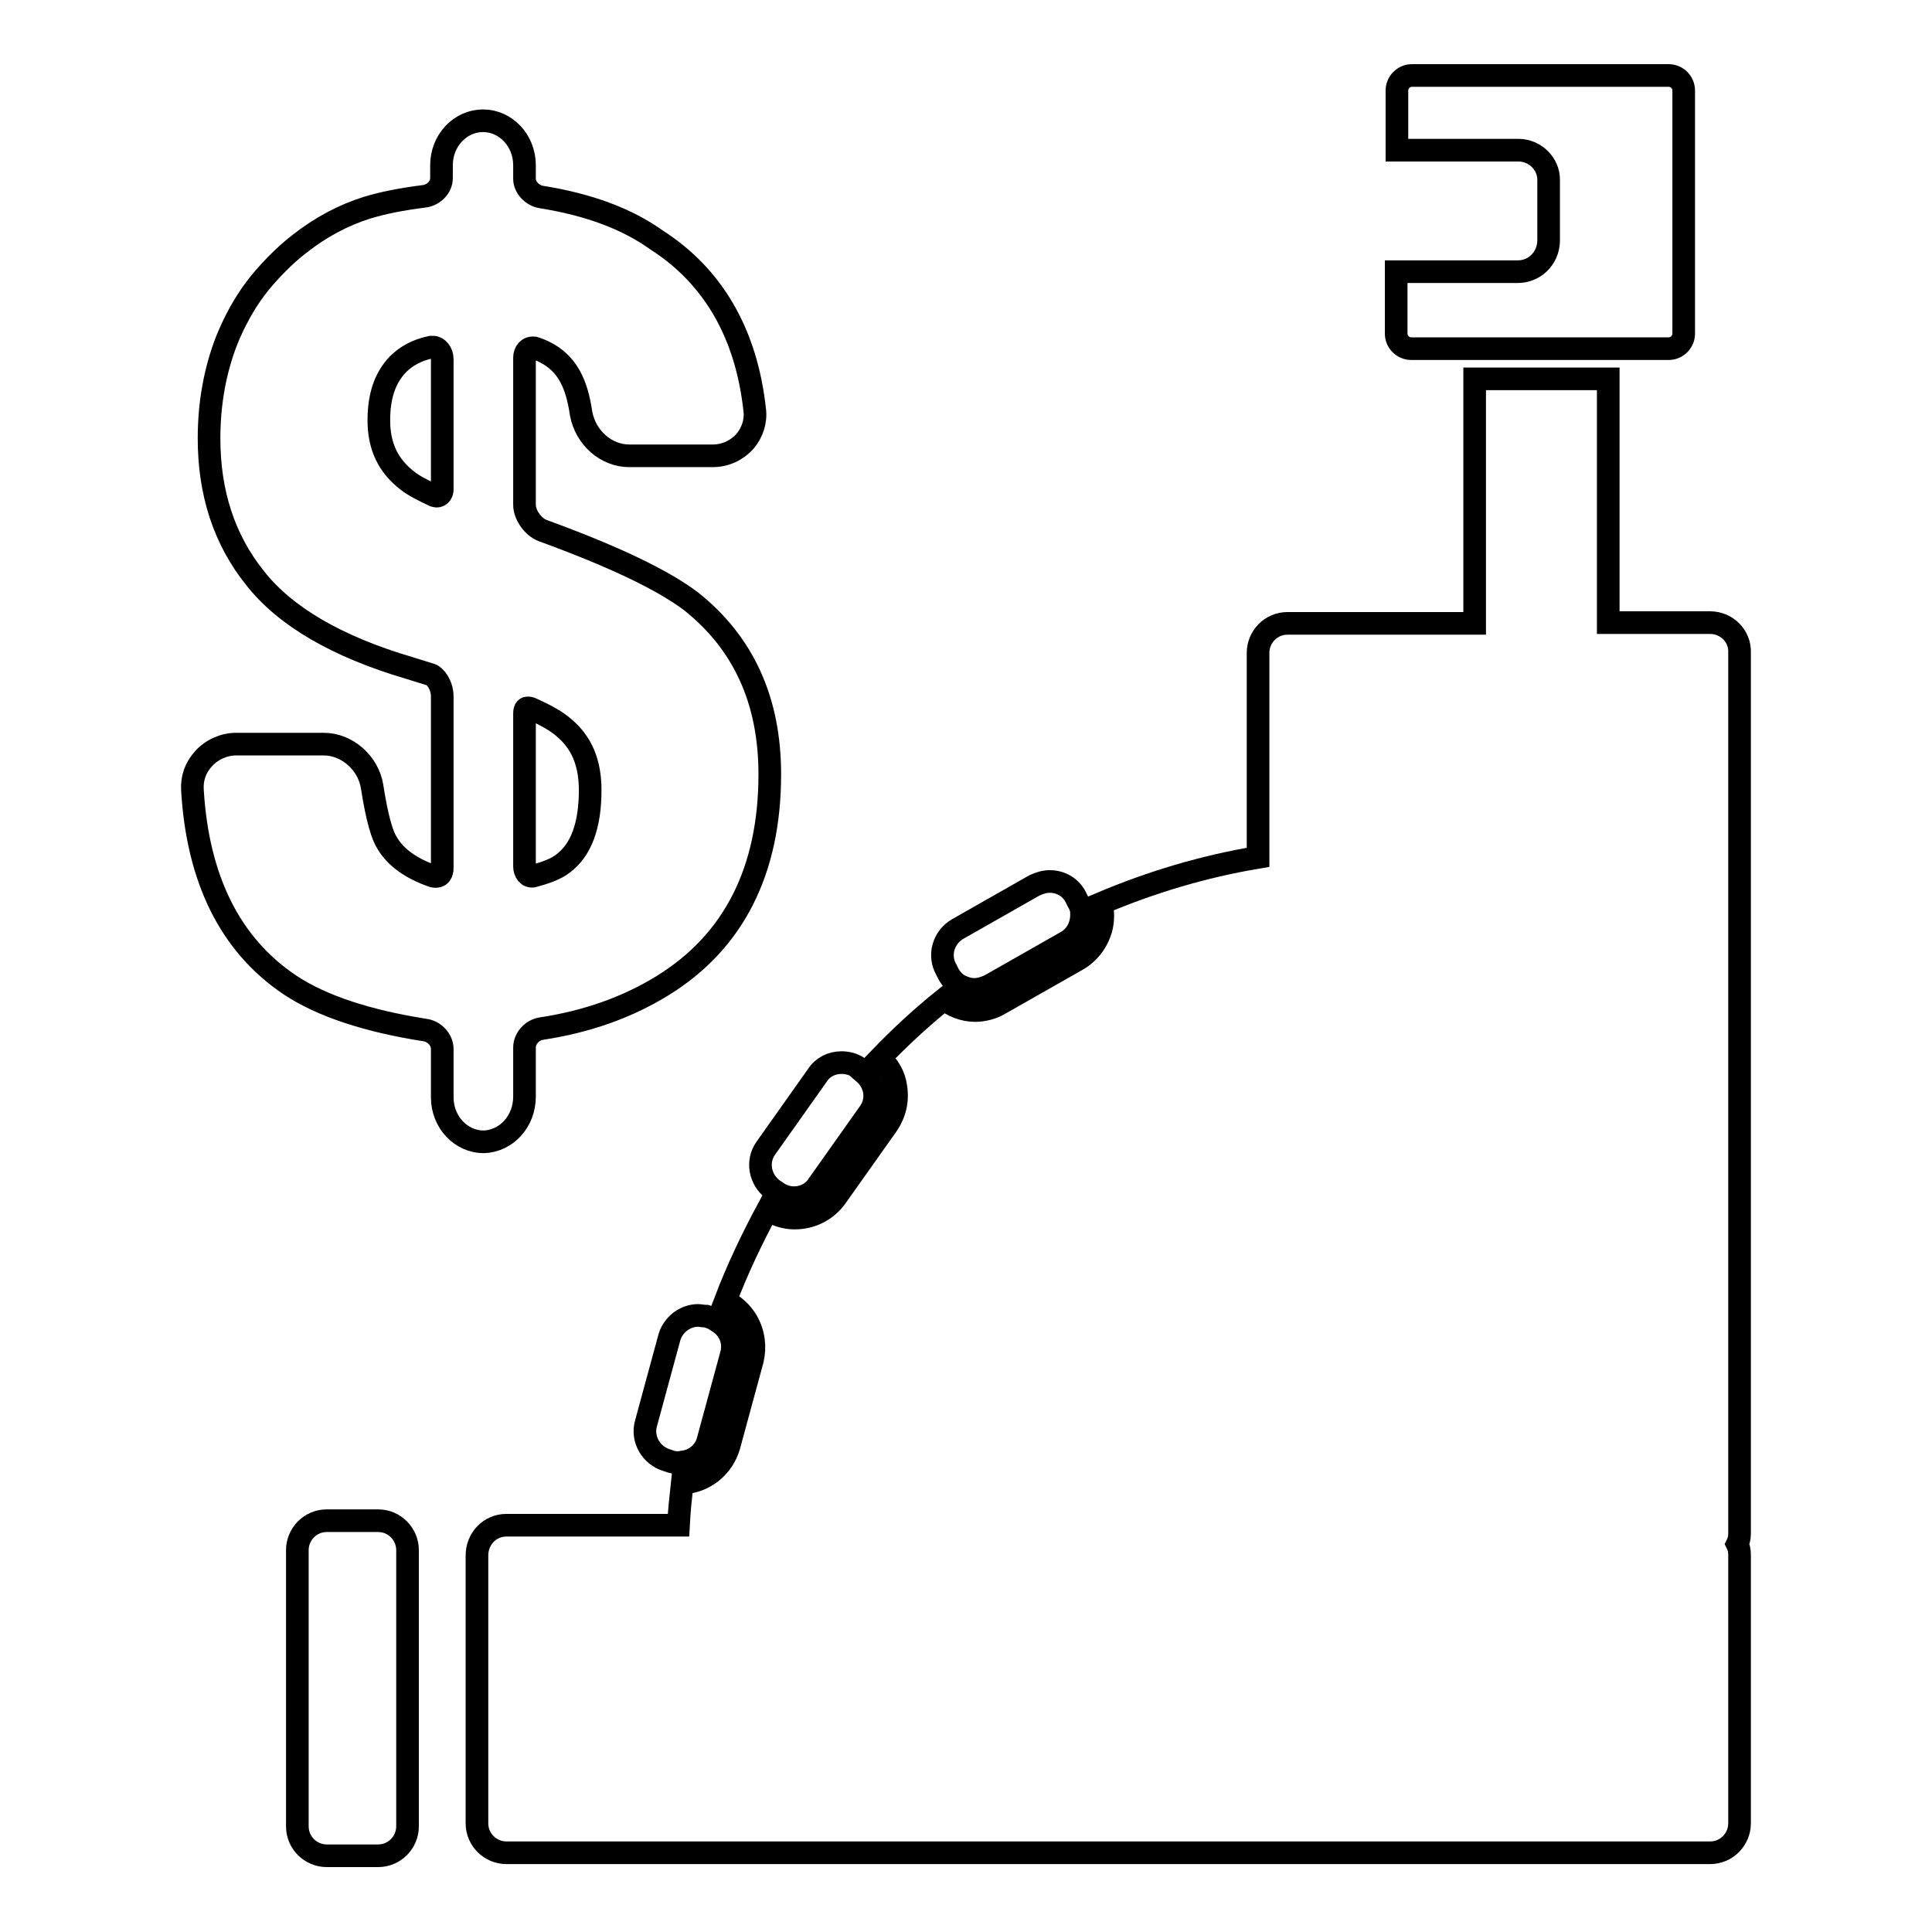
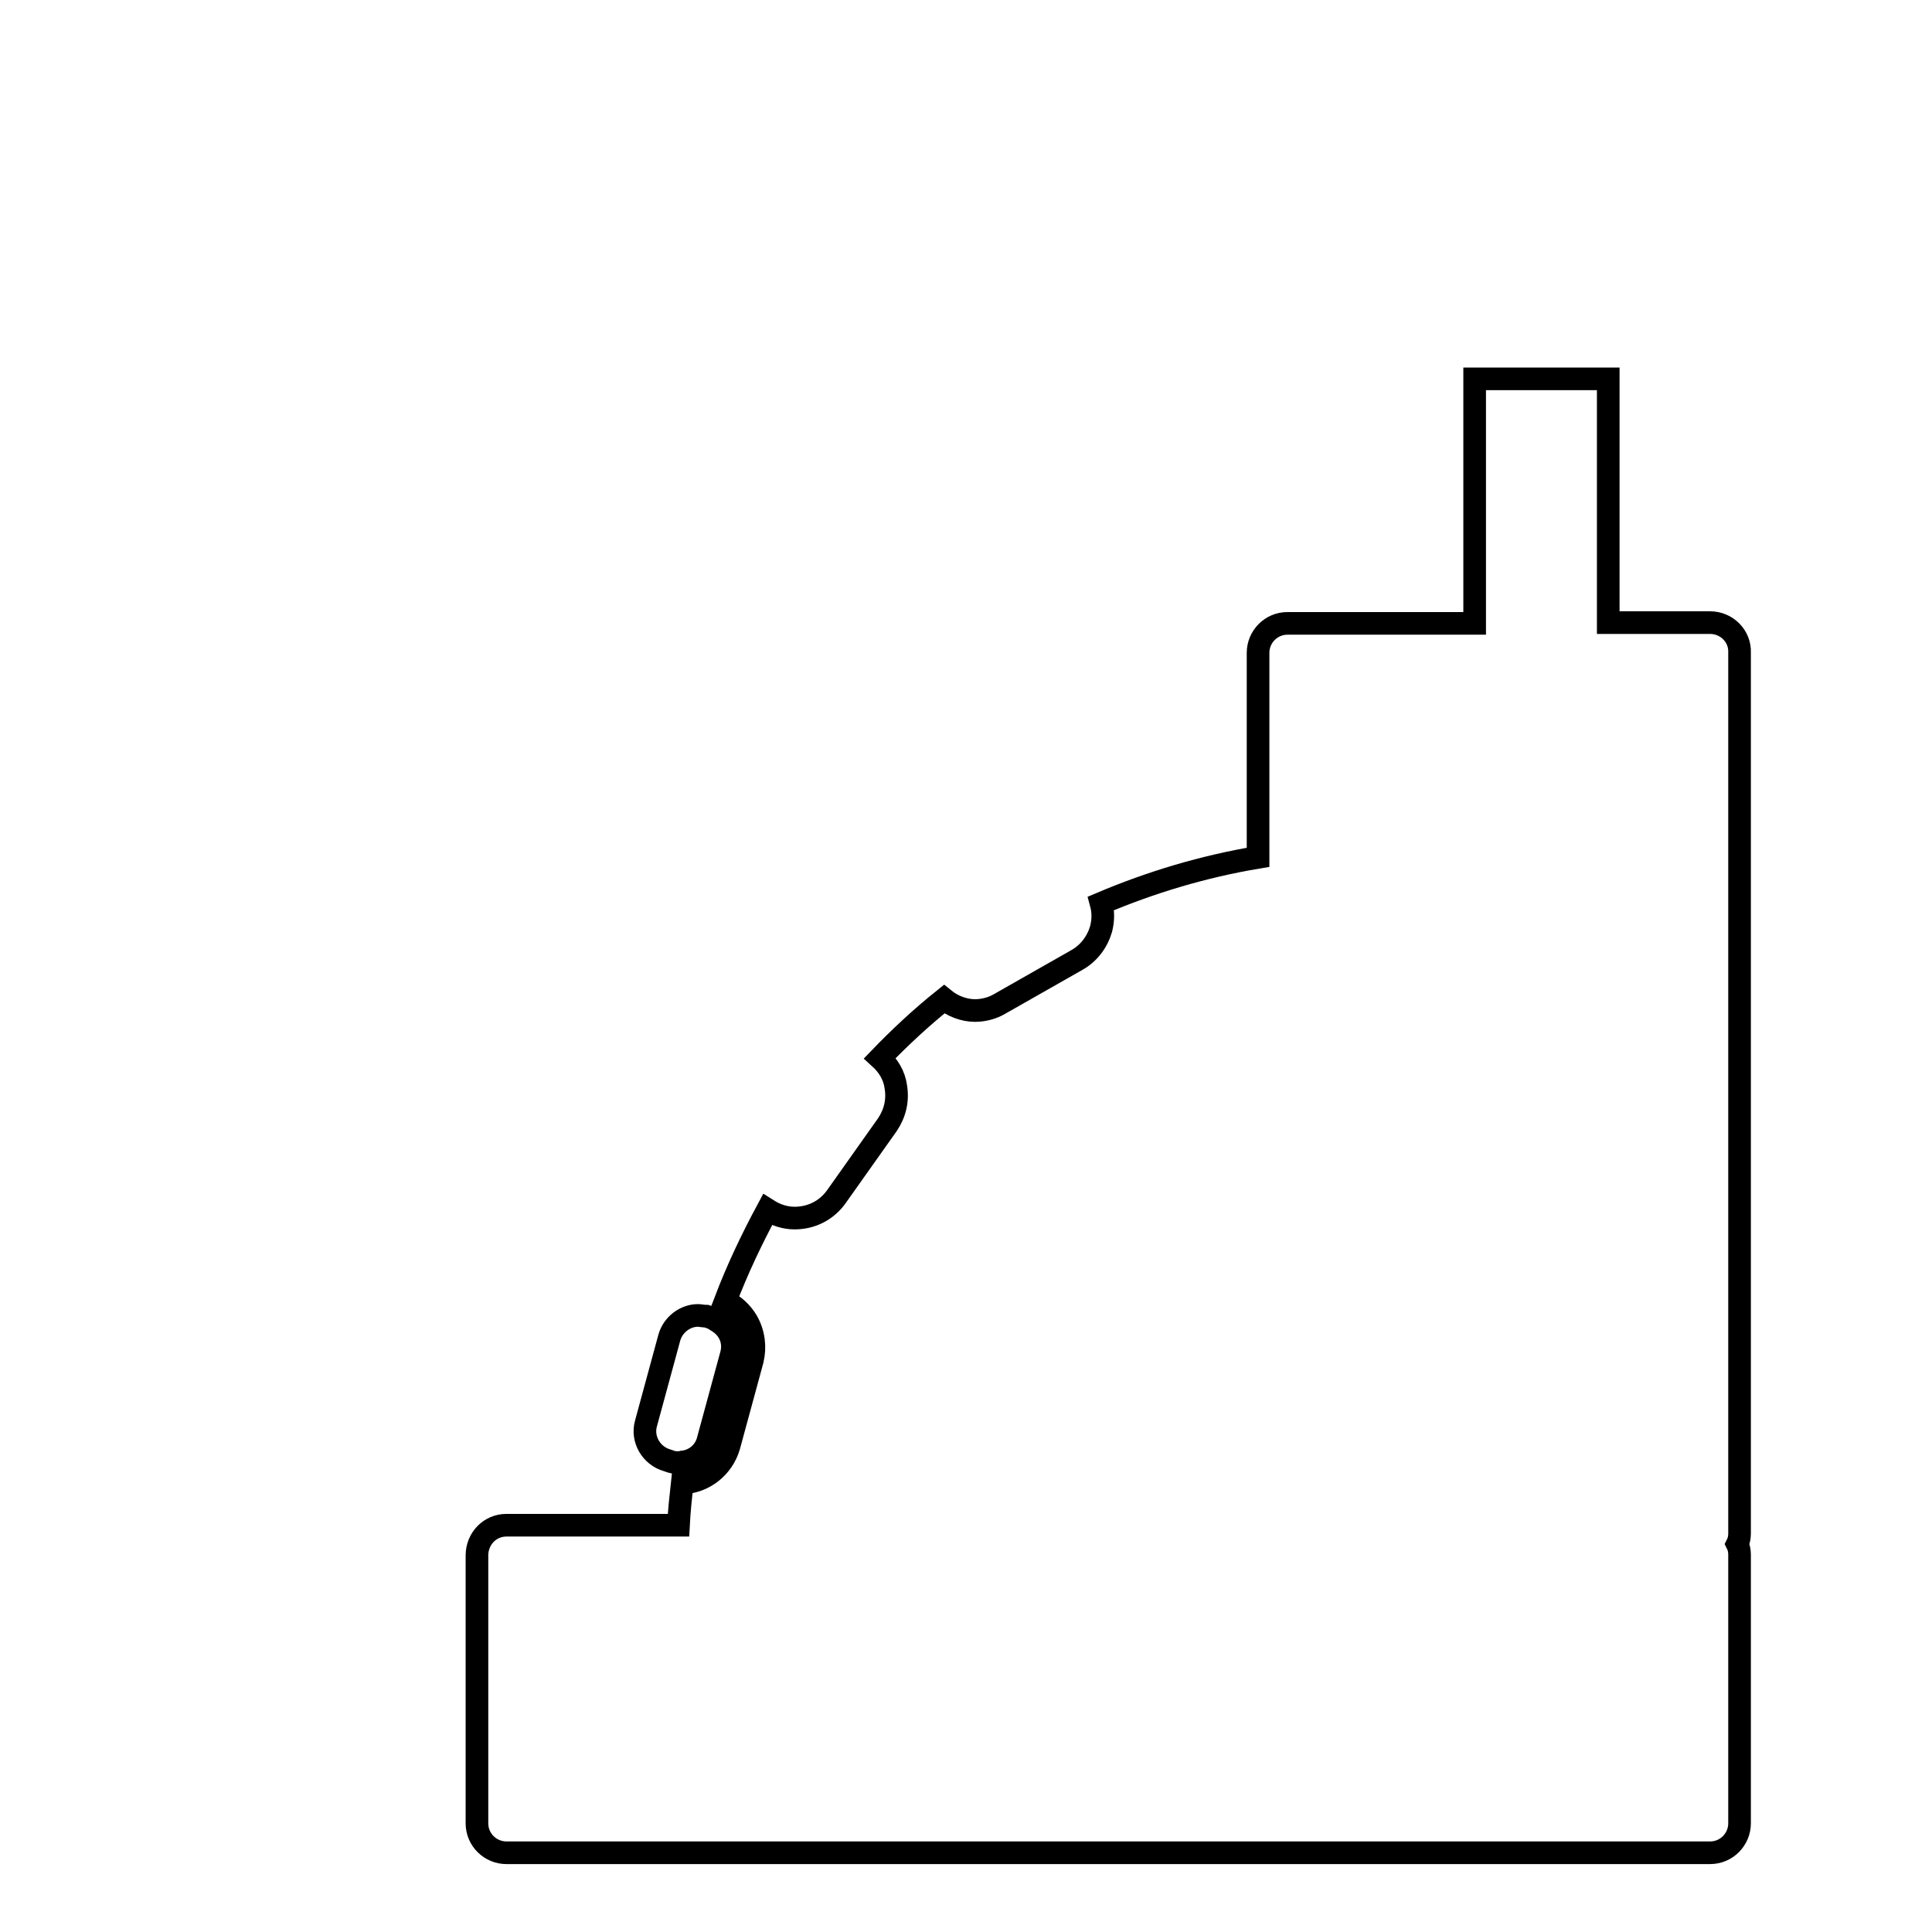
<svg xmlns="http://www.w3.org/2000/svg" version="1.1" x="0px" y="0px" viewBox="0 0 256 256" enable-background="new 0 0 256 256" xml:space="preserve">
  <g>
    <g>
      <g>
        <g>
          <path stroke-width="3" fill-opacity="0" stroke="#000000" d="M226.6,82.5h-13.5V50.2h-17.7v32.4h-24.8c-2.2,0-3.9,1.8-3.9,3.9v27.1c-7.2,1.2-14.2,3.3-20.8,6.1c0.3,1.1,0.3,2.2,0,3.4c-0.5,1.7-1.6,3.2-3.2,4.1l-10.2,5.8c-1,0.6-2.2,0.9-3.3,0.9c-1.5,0-3-0.6-4.1-1.5c-3,2.4-5.8,5-8.5,7.8c1.1,1,1.9,2.3,2.1,3.8c0.3,1.8-0.1,3.5-1.1,5l-6.8,9.6c-1.3,1.8-3.3,2.8-5.5,2.8c-1.3,0-2.5-0.4-3.6-1.1c-2.1,3.9-4,7.9-5.6,12.1c1.2,0.6,2.2,1.5,2.9,2.7c0.9,1.6,1.1,3.4,0.7,5.1l-3.1,11.4c-0.8,2.8-3.3,4.8-6.2,4.9c-0.2,1.8-0.4,3.7-0.5,5.6H67.1c-2.2,0-3.9,1.8-3.9,4v35.5c0,2.2,1.8,3.9,3.9,3.9h159.5c2.2,0,3.9-1.8,3.9-3.9V206c0-0.5-0.1-1-0.3-1.4c0.2-0.4,0.3-0.9,0.3-1.4V86.5C230.6,84.3,228.8,82.5,226.6,82.5z" />
-           <path stroke-width="3" fill-opacity="0" stroke="#000000" d="M50.1,201.5h-6.8c-2.2,0-3.9,1.8-3.9,3.9v36.6c0,2.2,1.8,3.9,3.9,3.9h6.8c2.2,0,3.9-1.8,3.9-3.9v-36.6C54,203.3,52.3,201.5,50.1,201.5z" />
-           <path stroke-width="3" fill-opacity="0" stroke="#000000" d="M139.1,116.8c-0.7,0-1.3,0.2-2,0.5l-10.2,5.8c-1.9,1.1-2.6,3.5-1.5,5.4l0.3,0.6c0.4,0.7,0.9,1.2,1.5,1.5c0.6,0.3,1.2,0.5,1.9,0.5c0.7,0,1.3-0.2,2-0.5l10.2-5.8c1.4-0.8,2.1-2.3,2-3.9c0-0.5-0.2-1-0.5-1.5l-0.3-0.6C141.8,117.5,140.5,116.8,139.1,116.8z" />
-           <path stroke-width="3" fill-opacity="0" stroke="#000000" d="M114.4,141.9l-0.6-0.4c-0.7-0.5-1.5-0.7-2.3-0.7c-1.3,0-2.5,0.6-3.2,1.7l-6.8,9.6c-1.3,1.8-0.8,4.2,0.9,5.5l0.6,0.4c0,0,0,0,0,0c0.7,0.5,1.5,0.7,2.2,0.7c1.3,0,2.5-0.6,3.2-1.7l6.8-9.6c1.2-1.7,0.8-3.9-0.7-5.2C114.6,142.1,114.5,142,114.4,141.9z" />
          <path stroke-width="3" fill-opacity="0" stroke="#000000" d="M92.5,174.3c-1.7,0-3.3,1.2-3.8,2.9l-3.1,11.4c-0.6,2.1,0.7,4.3,2.8,4.9l0.6,0.2c0.3,0.1,0.7,0.1,1,0.1c0.2,0,0.4-0.1,0.6-0.1c1.5-0.2,2.8-1.3,3.2-2.8l3.1-11.4c0.5-1.8-0.3-3.5-1.8-4.4c-0.3-0.2-0.6-0.4-0.9-0.5l-0.6-0.2C93.1,174.4,92.8,174.3,92.5,174.3z" />
-           <path stroke-width="3" fill-opacity="0" stroke="#000000" d="M201.1,36H185v8.2c0,1.1,0.9,2,2,2h8.5h17.7h7.9c1.1,0,2-0.9,2-2V12c0-1.1-0.9-2-2-2h-34c-1.1,0-2,0.9-2,2v7.9h16.1c2.2,0,4,1.8,4,3.9v8.2C205.1,34.3,203.3,36,201.1,36z" />
-           <path stroke-width="3" fill-opacity="0" stroke="#000000" d="M69.5,145.3v-6.5c0-1.2,1-2.3,2.2-2.5c6-0.9,11.4-2.8,16.1-5.7c9.4-5.8,14.2-15.2,14.2-28c0-9.8-3.5-17.4-10.4-22.9c-3.7-2.8-10.1-5.9-19.7-9.4c-1.3-0.5-2.4-2.1-2.4-3.4V47.4c0-0.8,0.5-1.4,1.3-1.3c2.2,0.7,3.8,2,4.8,3.9c0.6,1.1,1.1,2.7,1.4,4.8c0.6,3.2,3.3,5.6,6.4,5.6h11c1.7,0,3.2-0.7,4.3-1.9c1-1.2,1.5-2.7,1.3-4.2C98.9,44.2,94.5,36.6,87,31.8c-3.9-2.8-9-4.7-15.3-5.7c-1.2-0.2-2.2-1.3-2.2-2.4v-1.8c0-3.3-2.5-5.9-5.5-5.9c-3,0-5.5,2.6-5.5,5.9v1.7c0,1.2-1,2.2-2.2,2.4c-3.2,0.4-5.6,0.9-7.6,1.5c-3.2,1-6.2,2.6-9,4.8c-2,1.5-4.5,4.1-5.9,6c-1.5,2-2.8,4.4-3.8,6.9c-1.5,3.9-2.3,8.2-2.3,12.9c0,7.2,2,13.4,6.1,18.5c4,5.1,10.9,9.1,20.4,11.9l2.9,0.9c0.6,0.2,1.5,1.4,1.5,2.9V115c0,0.6-0.2,1.3-1.2,1.1c-2.9-1-5-2.5-6.1-4.4c-0.6-0.9-1.3-3-2-7.5c-0.5-3.1-3.3-5.6-6.4-5.6H31.3c-1.6,0-3.2,0.7-4.3,1.9c-1.1,1.2-1.6,2.6-1.5,4.2c0.7,11.8,5,20.5,12.9,25.8c4.2,2.8,10.3,4.8,18,6c1.2,0.2,2.2,1.3,2.2,2.5v6.4c0,3.3,2.5,5.9,5.5,5.9C67.1,151.2,69.5,148.6,69.5,145.3z M58.6,47.6v17.3c0,0.5-0.4,1-1,0.8c-1.5-0.7-2.7-1.3-3.6-2c-2.6-2-3.8-4.6-3.8-8c0-3.2,0.8-5.6,2.5-7.4c1.1-1.1,2.5-1.9,4.4-2.3c0.1,0,0.2,0,0.3,0C58,46,58.6,46.7,58.6,47.6z M69.5,114.8V94.6c0-0.2,0-0.8,0.4-0.8c0.1,0,0.3,0,0.5,0.1c2,0.9,3.4,1.7,4.3,2.5c2.4,2,3.5,4.7,3.5,8.3c0,4.7-1.2,8-3.7,9.8c-0.8,0.6-2,1.1-3.9,1.6C70,116.2,69.5,115.6,69.5,114.8z" />
        </g>
      </g>
      <g />
      <g />
      <g />
      <g />
      <g />
      <g />
      <g />
      <g />
      <g />
      <g />
      <g />
      <g />
      <g />
      <g />
      <g />
    </g>
  </g>
</svg>